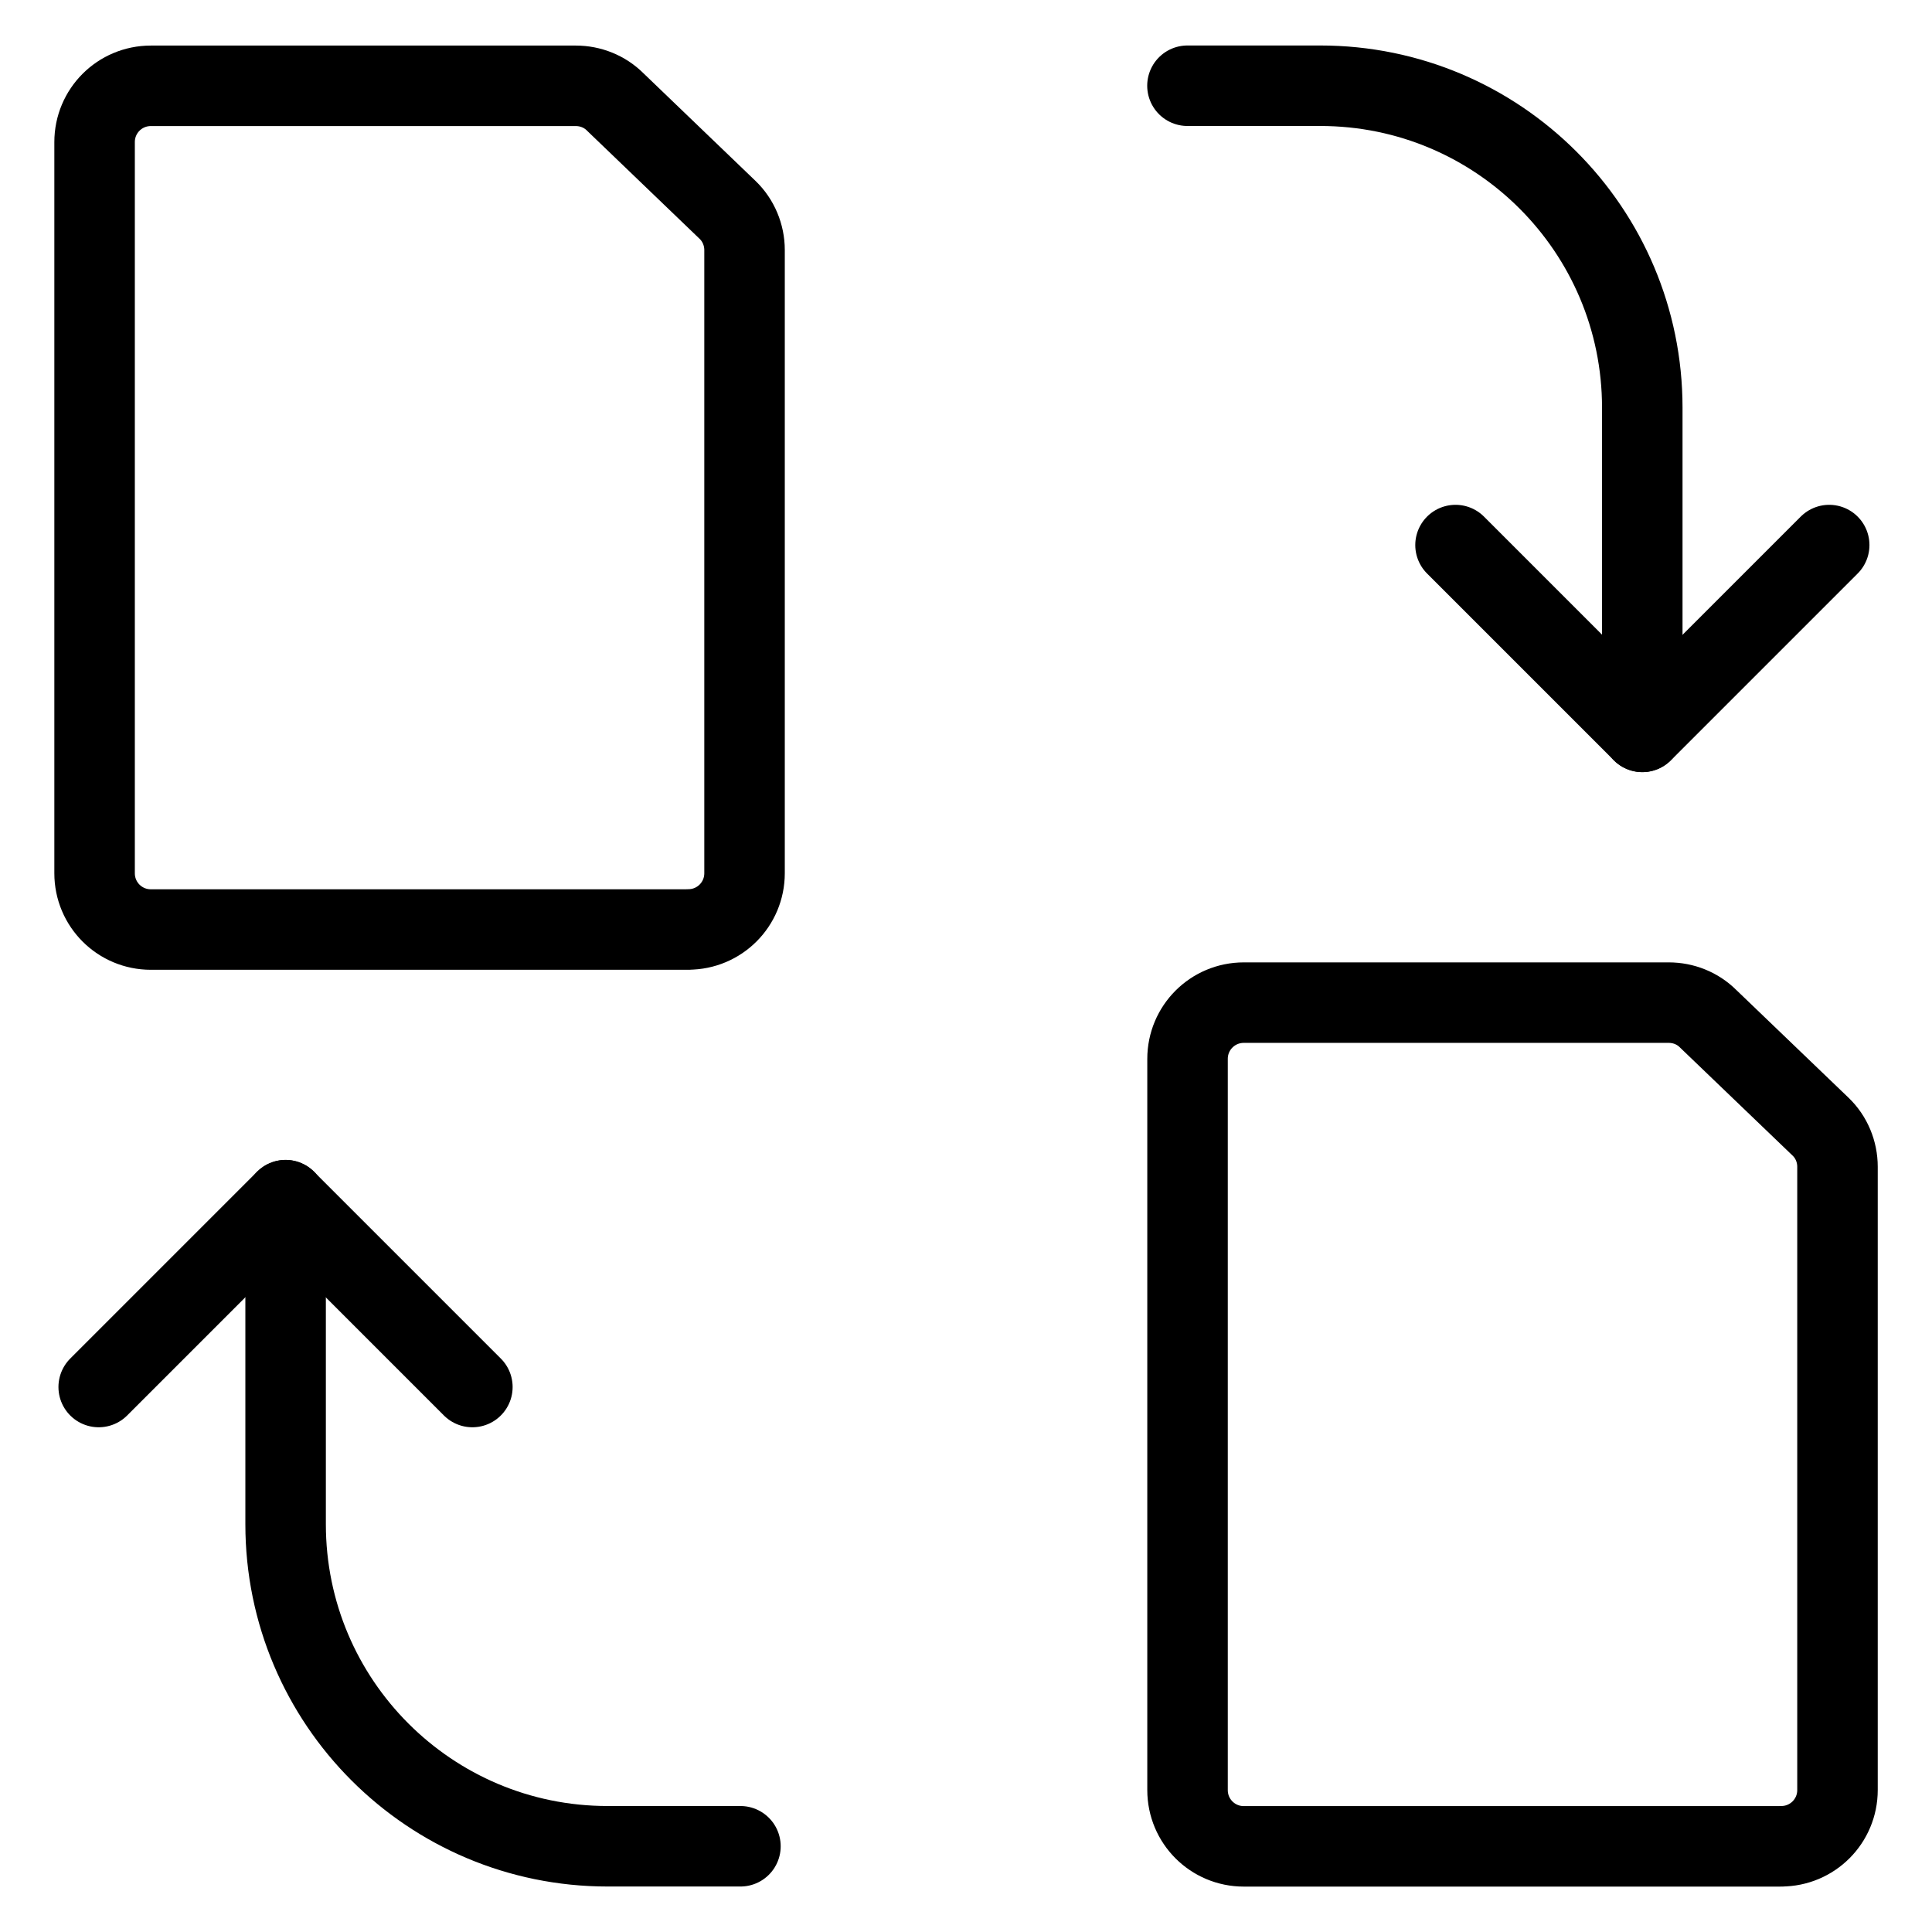
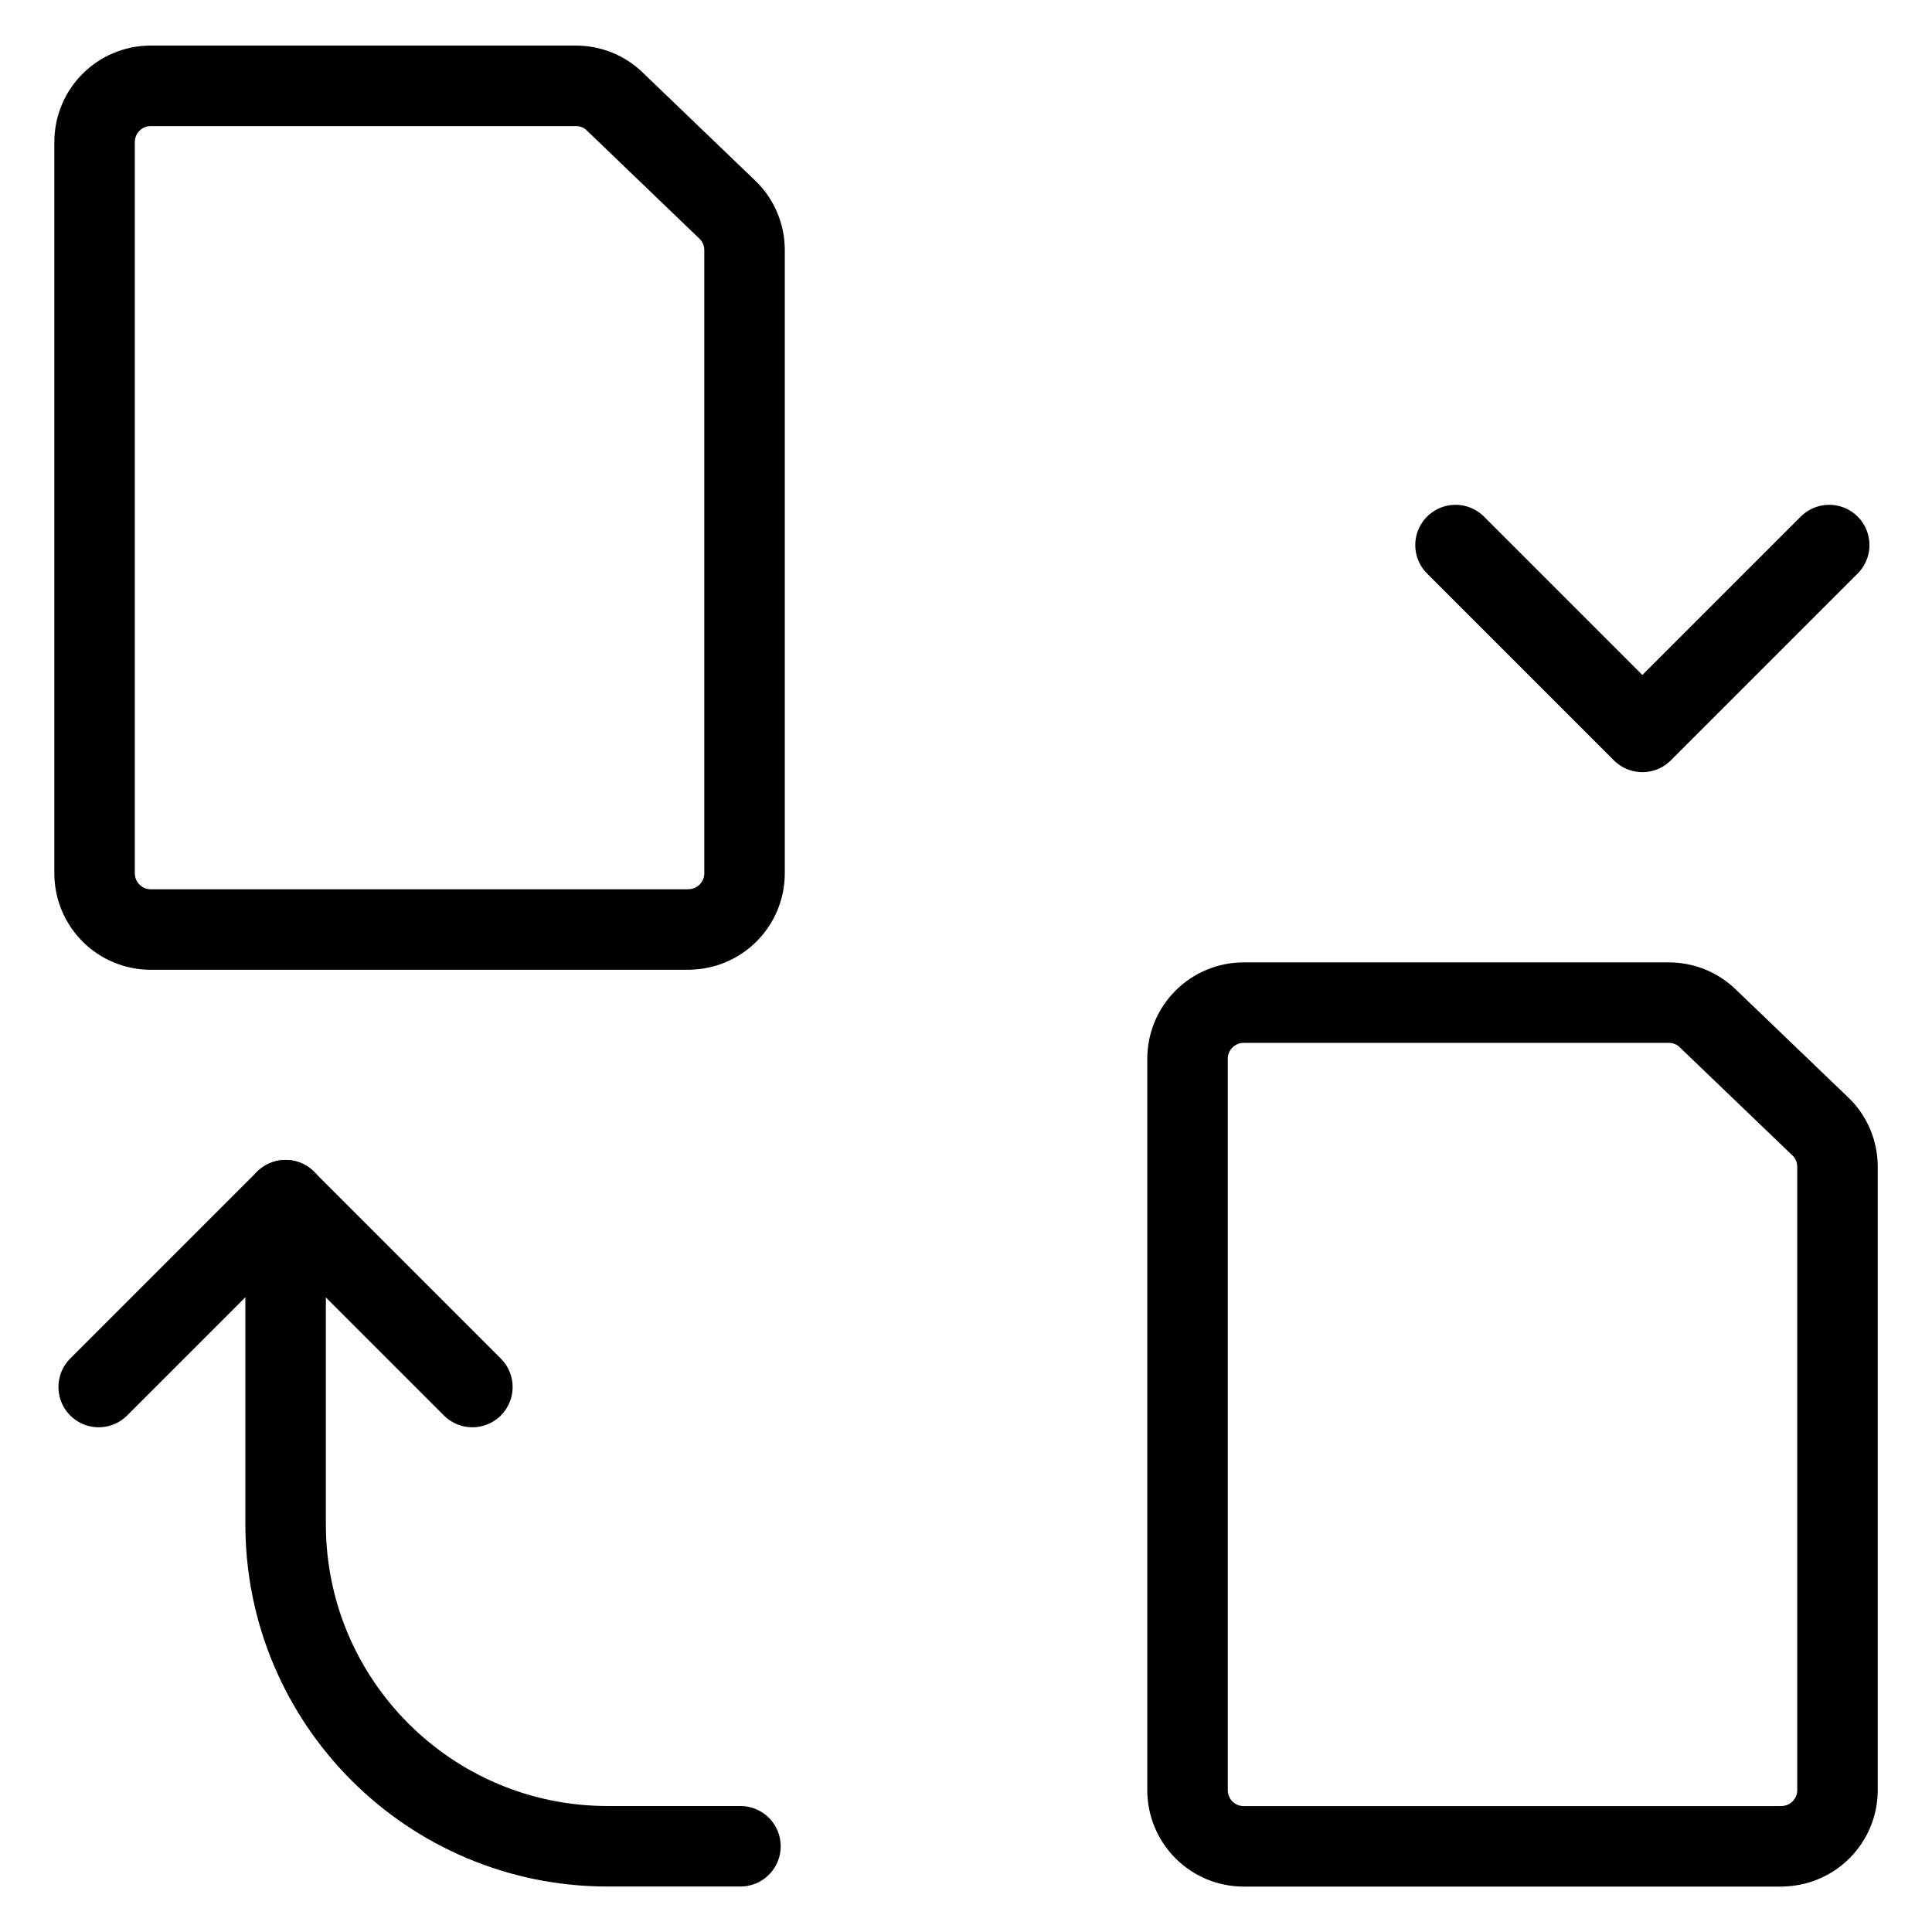
<svg xmlns="http://www.w3.org/2000/svg" fill="none" viewBox="0 0 24 24">
  <path stroke="#000000" stroke-linecap="round" stroke-linejoin="round" d="M8.55 11.546c0.387 0 0.699 -0.312 0.699 -0.699V3.106c0 -0.186 -0.075 -0.368 -0.21 -0.498l-1.397 -1.342c-0.13 -0.13 -0.307 -0.2 -0.489 -0.2h-5.279c-0.387 0 -0.699 0.312 -0.699 0.699v9.083c0 0.387 0.312 0.699 0.699 0.699h6.677Z" stroke-width="1" />
  <path stroke="#000000" stroke-linecap="round" stroke-linejoin="round" d="M22.127 22.935c0.387 0 0.699 -0.312 0.699 -0.699v-7.742c0 -0.186 -0.074 -0.368 -0.21 -0.498l-1.397 -1.341c-0.13 -0.13 -0.307 -0.2 -0.489 -0.2h-5.279c-0.387 0 -0.699 0.312 -0.699 0.699v9.083c0 0.387 0.312 0.699 0.699 0.699h6.677Z" stroke-width="1" />
  <path stroke="#000000" stroke-linecap="round" stroke-linejoin="round" d="m18.081 6.771 2.321 2.321 2.321 -2.321" stroke-width="1" />
  <path stroke="#000000" stroke-linecap="round" stroke-linejoin="round" d="m5.868 17.23 -2.321 -2.321 -2.321 2.321" stroke-width="1" />
-   <path stroke="#000000" stroke-linecap="round" stroke-linejoin="round" d="M14.751 1.065h1.65c2.209 0 4 1.791 4 4v4.026" stroke-width="1" />
  <path stroke="#000000" stroke-linecap="round" stroke-linejoin="round" d="m9.198 22.935 -1.65 0c-2.209 0 -4 -1.791 -4 -4l0 -4.026" stroke-width="1" />
</svg>